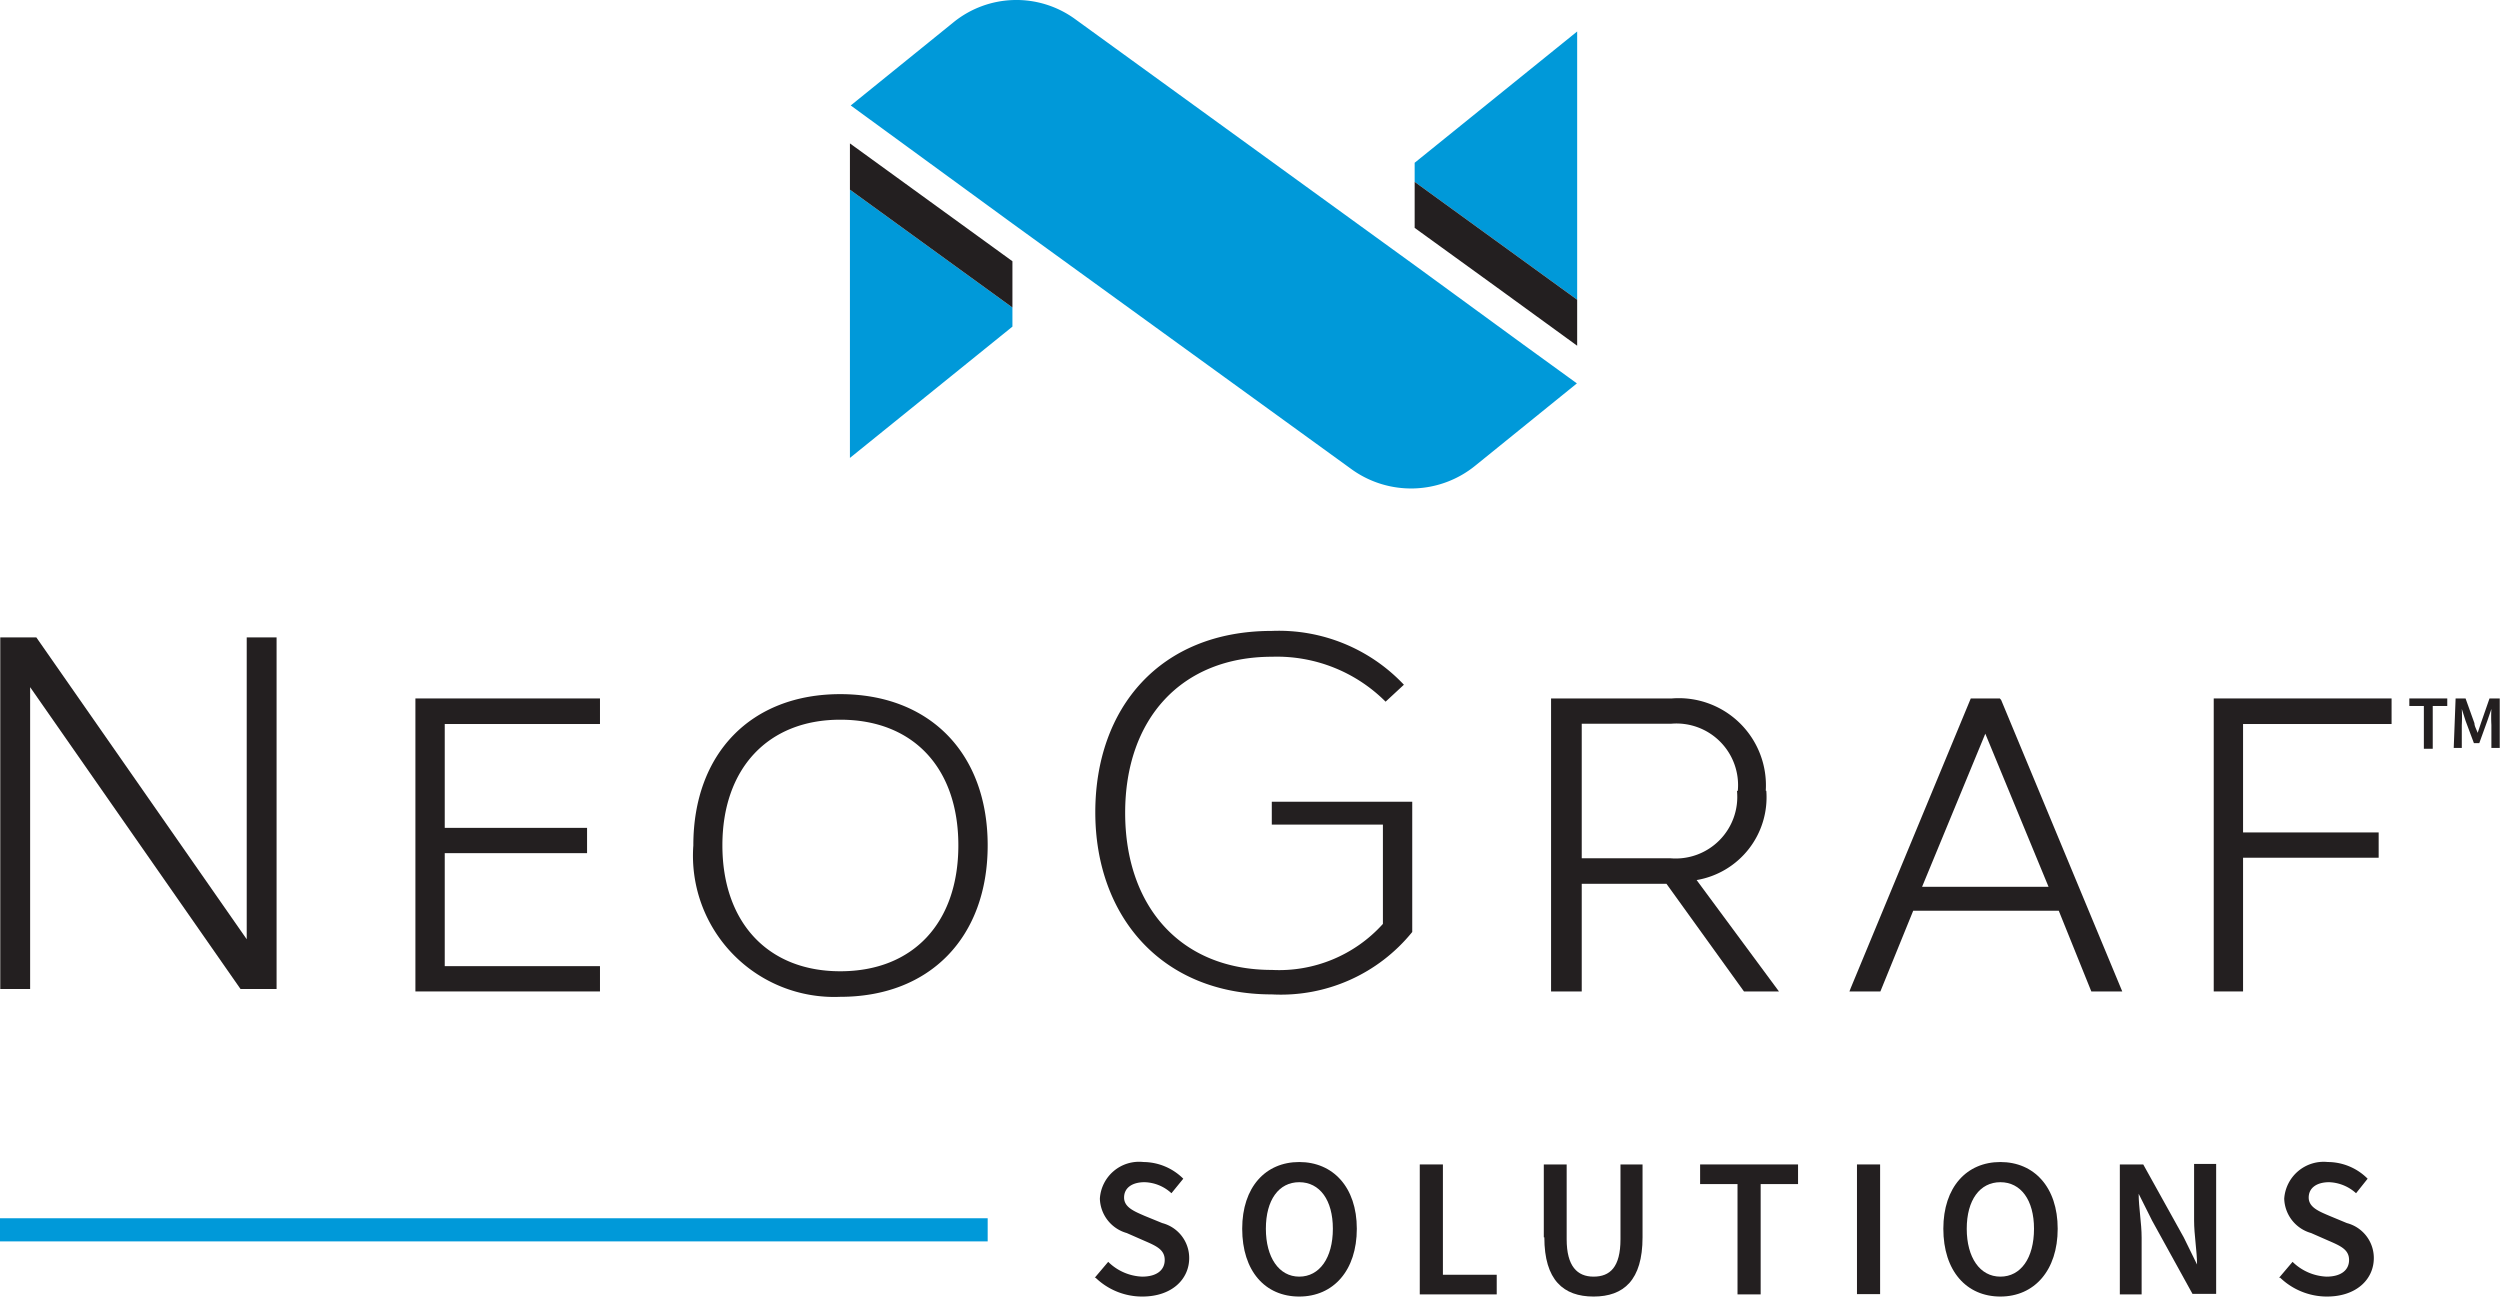
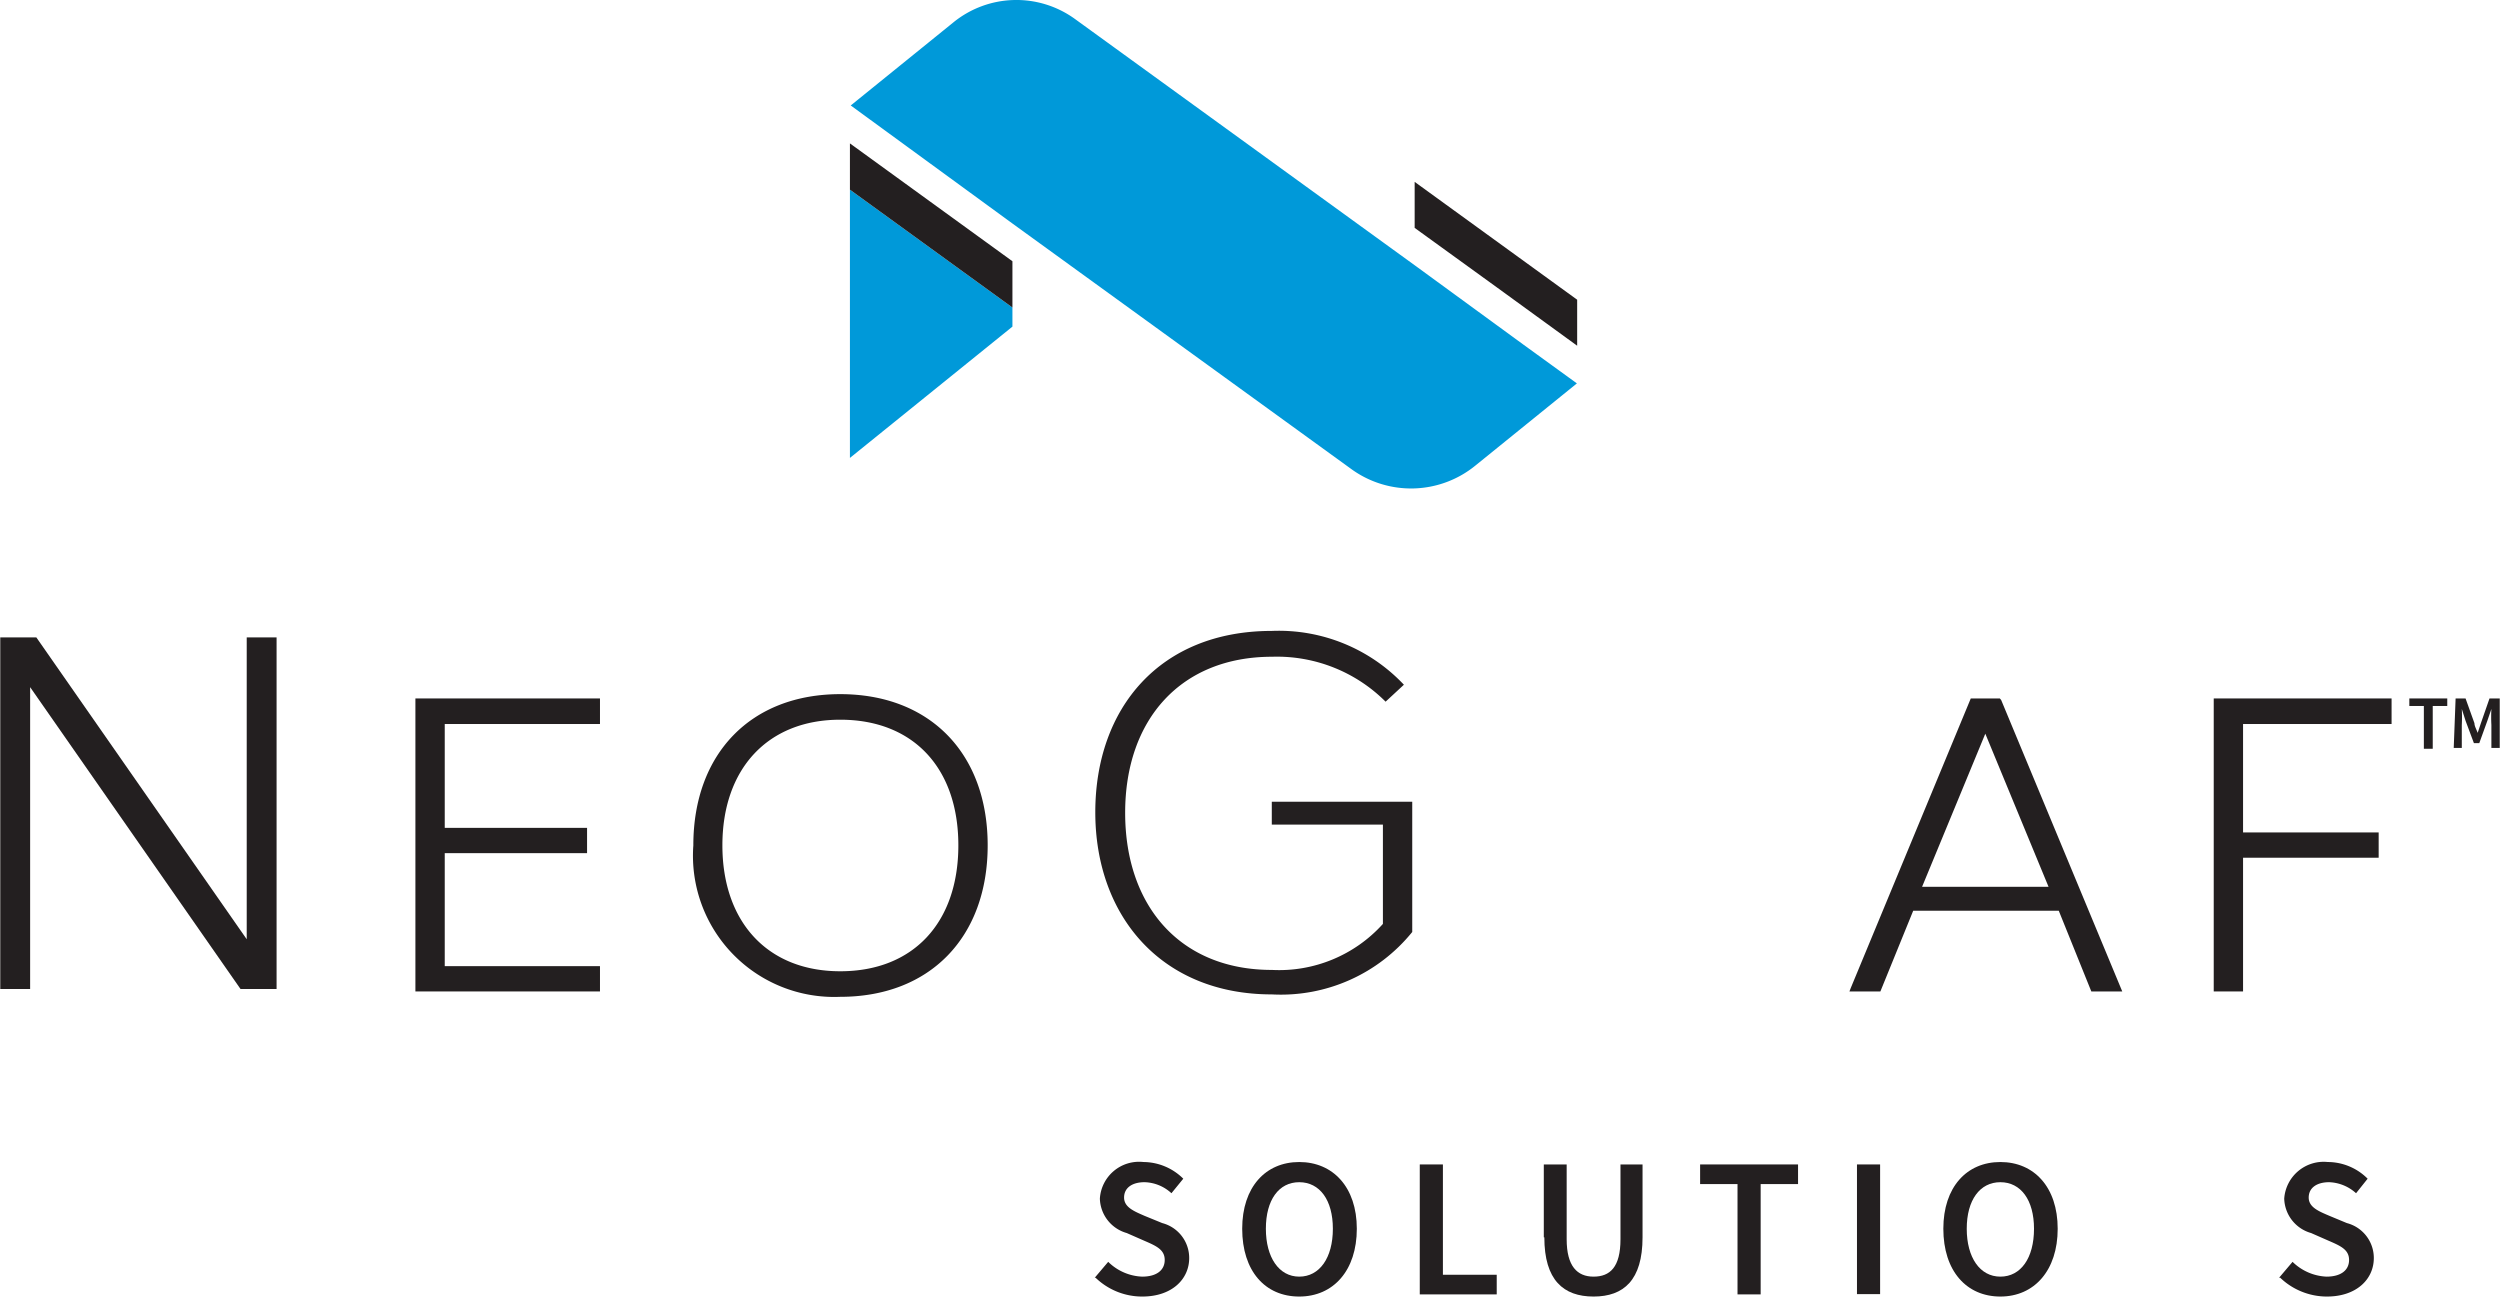
<svg xmlns="http://www.w3.org/2000/svg" id="Layer_1" data-name="Layer 1" viewBox="0 0 92.92 48.19">
  <defs>
    <style>.cls-1{fill:none;}.cls-2{fill:#0099d9;}.cls-3{clip-path:url(#clip-path);}.cls-4{fill:#231f20;}</style>
    <clipPath id="clip-path" transform="translate(-588.21 -237.2)">
      <rect class="cls-1" x="586.45" y="235.92" width="96" height="51.57" />
    </clipPath>
  </defs>
-   <rect class="cls-2" y="45.28" width="36.71" height="0.86" />
  <polygon class="cls-2" points="31.59 17.02 37.63 12.14 37.63 11.43 31.59 7.05 31.59 17.02" />
-   <polygon class="cls-2" points="52.58 6.05 52.58 6.76 58.62 11.14 58.62 1.17 52.58 6.05" />
  <g class="cls-3">
    <path class="cls-2" d="M644.82,250l-4-2.92-12.65-9.17a3.71,3.71,0,0,0-4.51.11l-3.83,3.1,6,4.38,12.6,9.13a3.78,3.78,0,0,0,4.61-.12l3.78-3.06Z" transform="translate(-588.21 -237.2)" />
  </g>
  <polygon class="cls-4" points="9.17 34.91 1.35 23.69 0.01 23.69 0.01 36.76 1.12 36.76 1.12 25.54 8.94 36.76 10.28 36.76 10.28 23.69 9.17 23.69 9.17 34.91" />
  <polygon class="cls-4" points="15.44 36.85 22.3 36.85 22.3 35.91 16.53 35.91 16.53 31.71 21.82 31.71 21.82 30.77 16.53 30.77 16.53 26.91 22.3 26.91 22.3 25.96 15.44 25.96 15.44 36.85" />
  <path class="cls-4" d="M619.44,263h0c-3.32,0-5.46,2.21-5.46,5.62a5.25,5.25,0,0,0,5.46,5.63c3.33,0,5.48-2.21,5.48-5.63s-2.15-5.62-5.48-5.62m0,.95c2.71,0,4.39,1.79,4.39,4.67s-1.68,4.68-4.39,4.68-4.38-1.84-4.38-4.68,1.68-4.67,4.38-4.67" transform="translate(-588.21 -237.2)" />
  <path class="cls-4" d="M635.48,267.85h4.13v3.69a5.19,5.19,0,0,1-4.13,1.71c-3.39,0-5.45-2.36-5.45-5.84s2.08-5.8,5.46-5.8a5.71,5.71,0,0,1,4.22,1.67l.68-.63a6.39,6.39,0,0,0-4.91-2c-4.17,0-6.56,2.88-6.56,6.74s2.46,6.77,6.56,6.77a6.28,6.28,0,0,0,5.22-2.32V267h-5.22Z" transform="translate(-588.21 -237.2)" />
-   <path class="cls-4" d="M653.84,266.59a3.24,3.24,0,0,0-3.49-3.43h-4.49v10.89H647v-4h3.15l2.88,4,0,0h1.3l-3.06-4.14a3.12,3.12,0,0,0,2.59-3.32m-1.09,0a2.29,2.29,0,0,1-2.48,2.51H647v-5h3.32a2.29,2.29,0,0,1,2.48,2.5" transform="translate(-588.21 -237.2)" />
  <path class="cls-4" d="M662.54,263.16h-1.08L657,273.92l-.05.13h1.15l1.22-3h5.41l1.21,3h1.15l-4.5-10.83Zm1.81,7h-4.7l2.35-5.69Z" transform="translate(-588.21 -237.2)" />
  <polygon class="cls-4" points="88.89 26.91 88.89 25.96 82.28 25.96 82.28 36.85 83.37 36.85 83.37 31.88 88.41 31.88 88.41 30.94 83.37 30.94 83.37 26.91 88.89 26.91" />
  <path class="cls-4" d="M628.9,284.69l.5-.59a1.9,1.9,0,0,0,1.26.55c.54,0,.84-.24.84-.62s-.31-.52-.75-.71l-.66-.29a1.37,1.37,0,0,1-1-1.28,1.46,1.46,0,0,1,1.62-1.36,2.12,2.12,0,0,1,1.48.62l-.44.54a1.53,1.53,0,0,0-1-.41c-.46,0-.76.21-.76.57s.37.51.76.68l.66.27a1.34,1.34,0,0,1,1,1.3c0,.79-.65,1.43-1.74,1.43a2.49,2.49,0,0,1-1.74-.7" transform="translate(-588.21 -237.2)" />
  <path class="cls-4" d="M634.38,282.87c0-1.55.87-2.48,2.12-2.48s2.14.93,2.14,2.48-.87,2.52-2.14,2.52-2.12-.95-2.12-2.52m3.37,0c0-1.07-.49-1.73-1.25-1.73s-1.24.66-1.24,1.73.49,1.78,1.24,1.78,1.25-.69,1.25-1.78" transform="translate(-588.21 -237.2)" />
  <polygon class="cls-4" points="52.77 43.28 53.63 43.28 53.63 47.38 55.63 47.38 55.63 48.11 52.77 48.11 52.77 43.28" />
  <path class="cls-4" d="M645.59,283.19v-2.71h.85v2.78c0,1,.39,1.39,1,1.39s1-.35,1-1.39v-2.78h.82v2.71c0,1.59-.7,2.2-1.82,2.2s-1.83-.61-1.83-2.2" transform="translate(-588.21 -237.2)" />
  <polygon class="cls-4" points="64.58 44.01 63.19 44.01 63.19 43.28 66.83 43.28 66.83 44.01 65.44 44.01 65.44 48.11 64.58 48.11 64.58 44.01" />
  <rect class="cls-4" x="69.02" y="43.28" width="0.86" height="4.82" />
  <path class="cls-4" d="M660.44,282.87c0-1.55.87-2.48,2.12-2.48s2.13.93,2.13,2.48-.87,2.52-2.13,2.52-2.12-.95-2.12-2.52m3.37,0c0-1.07-.49-1.73-1.25-1.73s-1.25.66-1.25,1.73.49,1.78,1.25,1.78,1.25-.69,1.25-1.78" transform="translate(-588.21 -237.2)" />
-   <path class="cls-4" d="M667,280.48h.87l1.51,2.72.49,1h0c0-.49-.11-1.1-.11-1.64v-2.1h.82v4.83h-.88l-1.5-2.72-.5-1h0c0,.51.11,1.09.11,1.63v2.11H667Z" transform="translate(-588.21 -237.2)" />
  <path class="cls-4" d="M672.92,284.69l.5-.59a1.92,1.92,0,0,0,1.26.55c.54,0,.84-.24.84-.62s-.31-.52-.75-.71l-.66-.29a1.37,1.37,0,0,1-1-1.28,1.47,1.47,0,0,1,1.62-1.36,2.1,2.1,0,0,1,1.48.62l-.43.54a1.57,1.57,0,0,0-1-.41c-.46,0-.76.21-.76.57s.37.51.77.68l.65.27a1.34,1.34,0,0,1,1,1.3c0,.79-.65,1.43-1.74,1.43a2.51,2.51,0,0,1-1.74-.7" transform="translate(-588.21 -237.2)" />
  <polygon class="cls-4" points="31.59 7.05 37.63 11.43 37.63 9.71 31.59 5.33 31.59 7.05" />
  <polygon class="cls-4" points="58.62 11.14 52.58 6.76 52.58 8.47 55.62 10.67 58.62 12.85 58.62 11.14" />
  <polygon class="cls-4" points="90.09 26.24 89.55 26.24 89.55 25.96 90.96 25.96 90.96 26.24 90.42 26.24 90.42 27.83 90.09 27.83 90.09 26.24" />
  <path class="cls-4" d="M679.48,263.16h.37l.33.92c0,.11.08.24.12.36h0l.12-.36.32-.92h.38V265h-.31v-.85a5.82,5.82,0,0,1,0-.6h0l-.15.44-.3.83h-.2l-.31-.83-.14-.44h0a5.82,5.82,0,0,1,0,.6V265h-.3Z" transform="translate(-588.21 -237.2)" />
</svg>